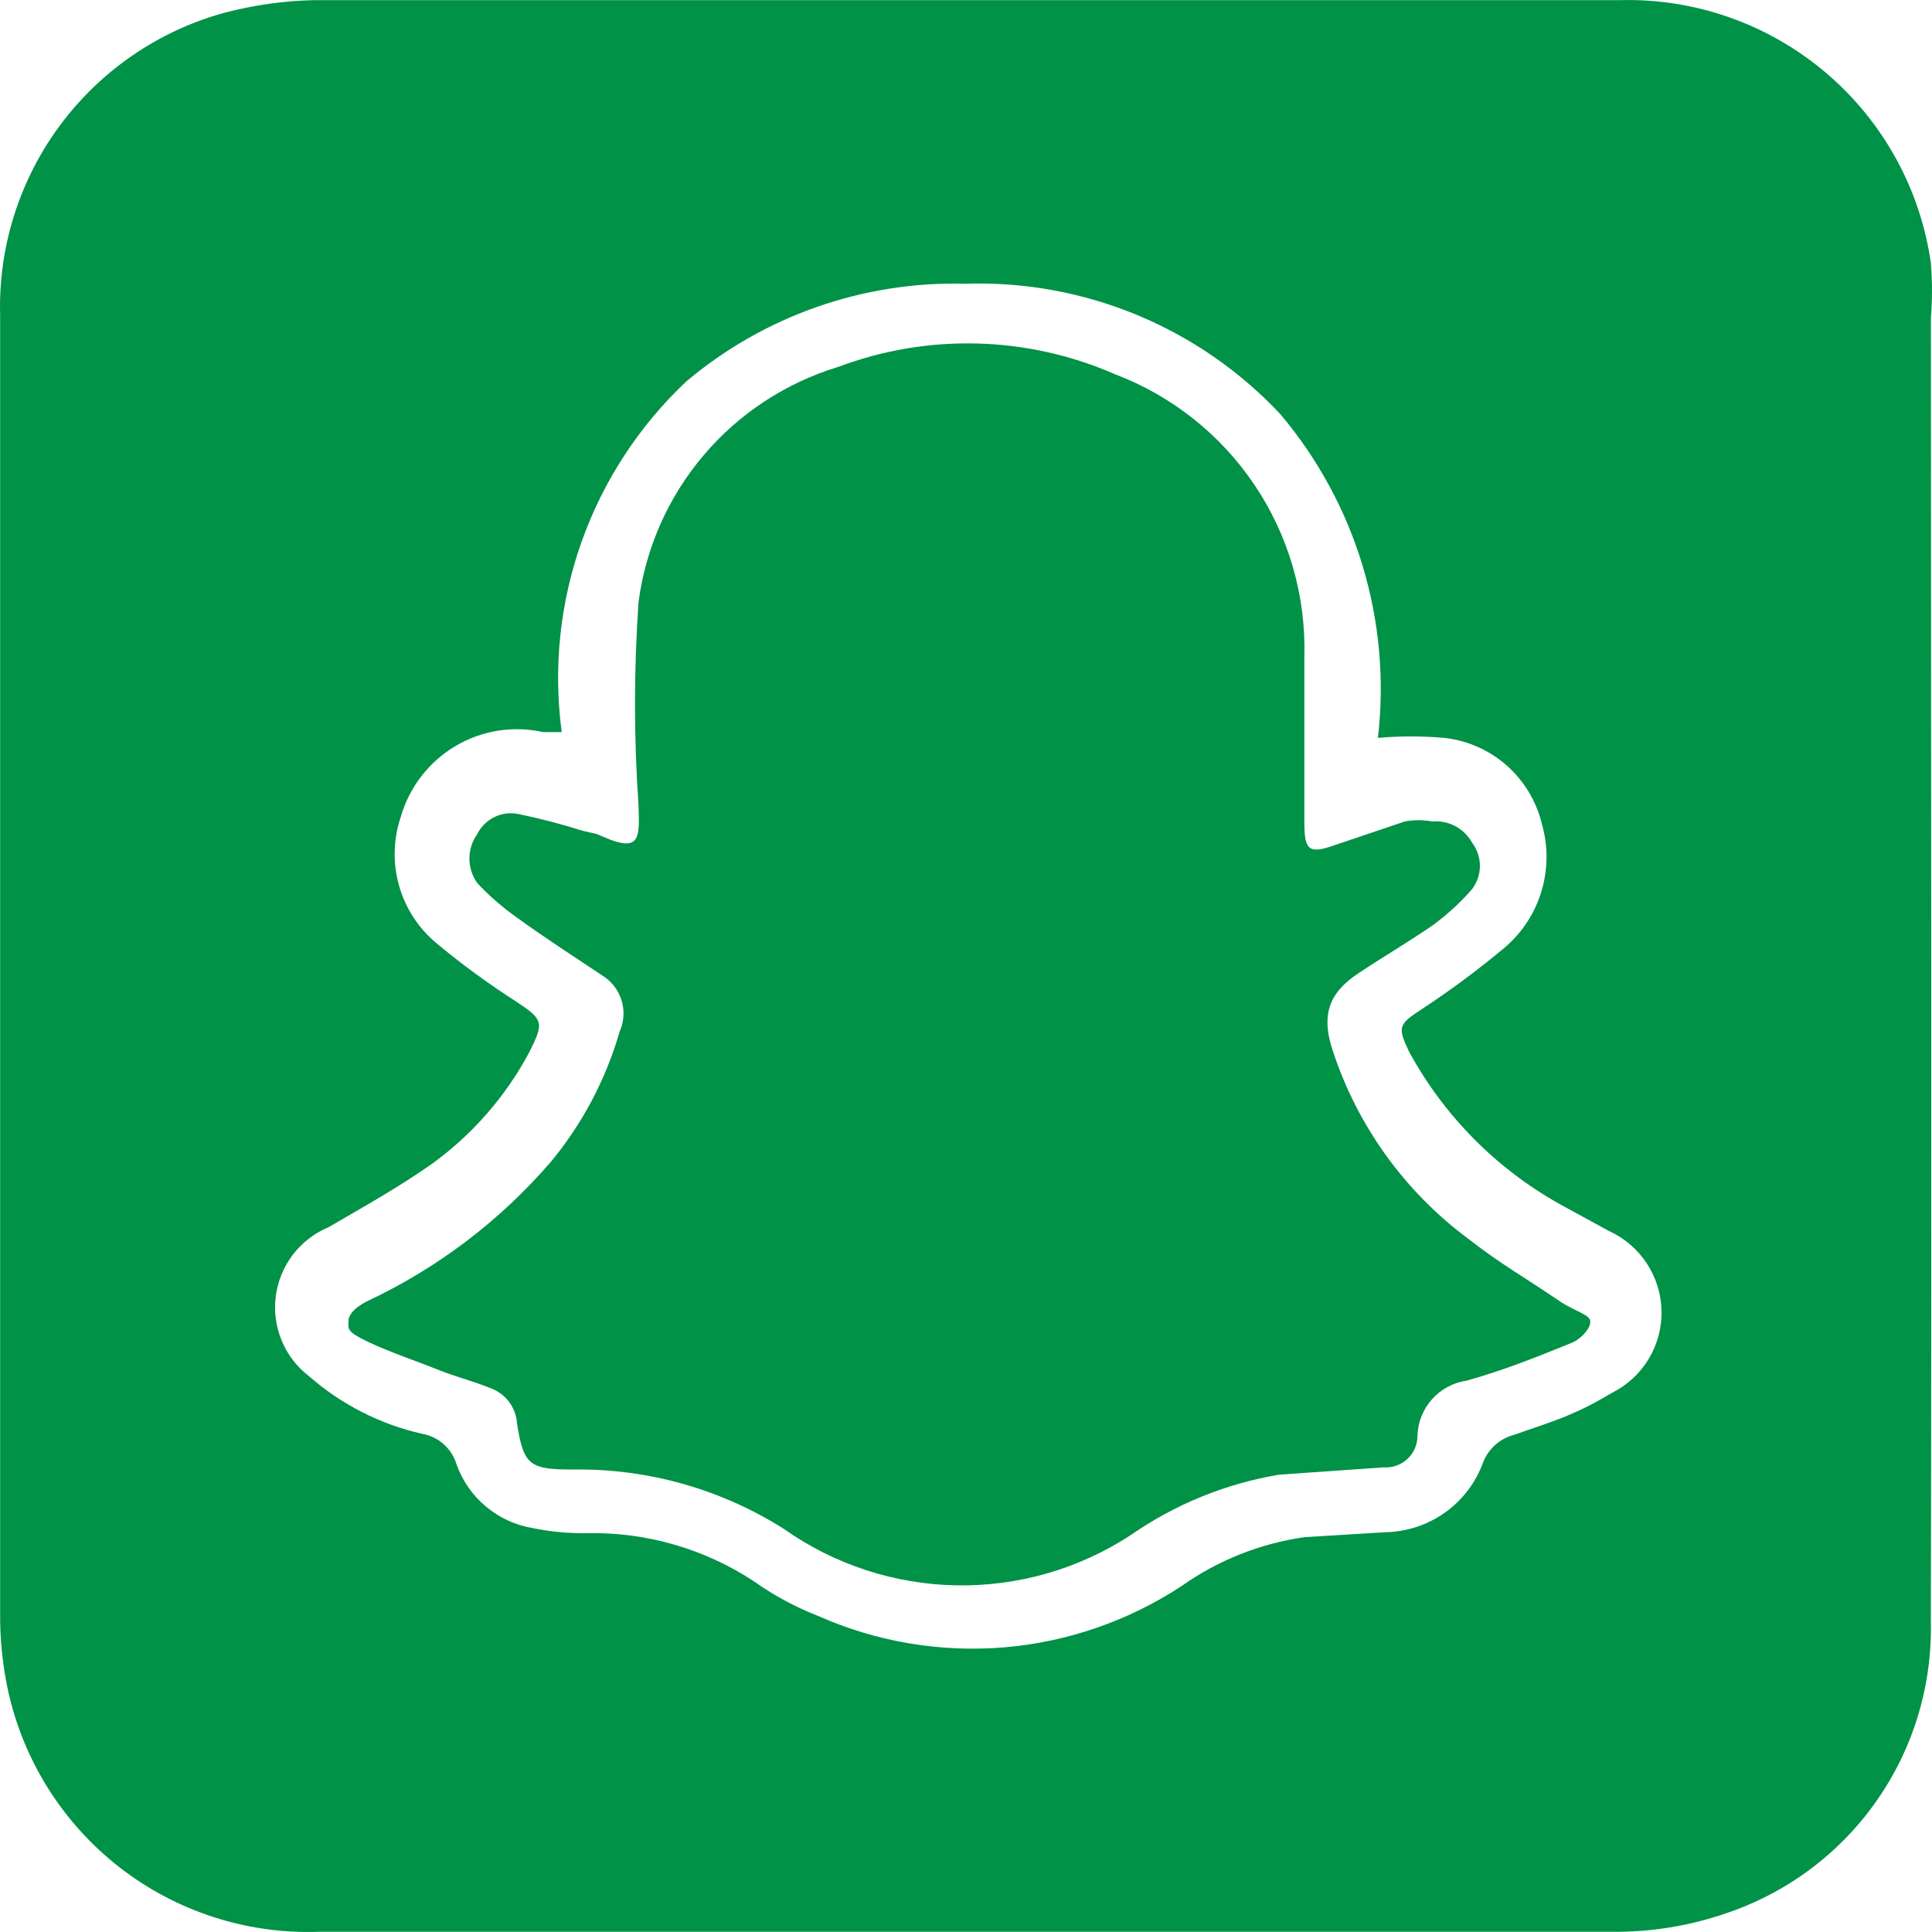
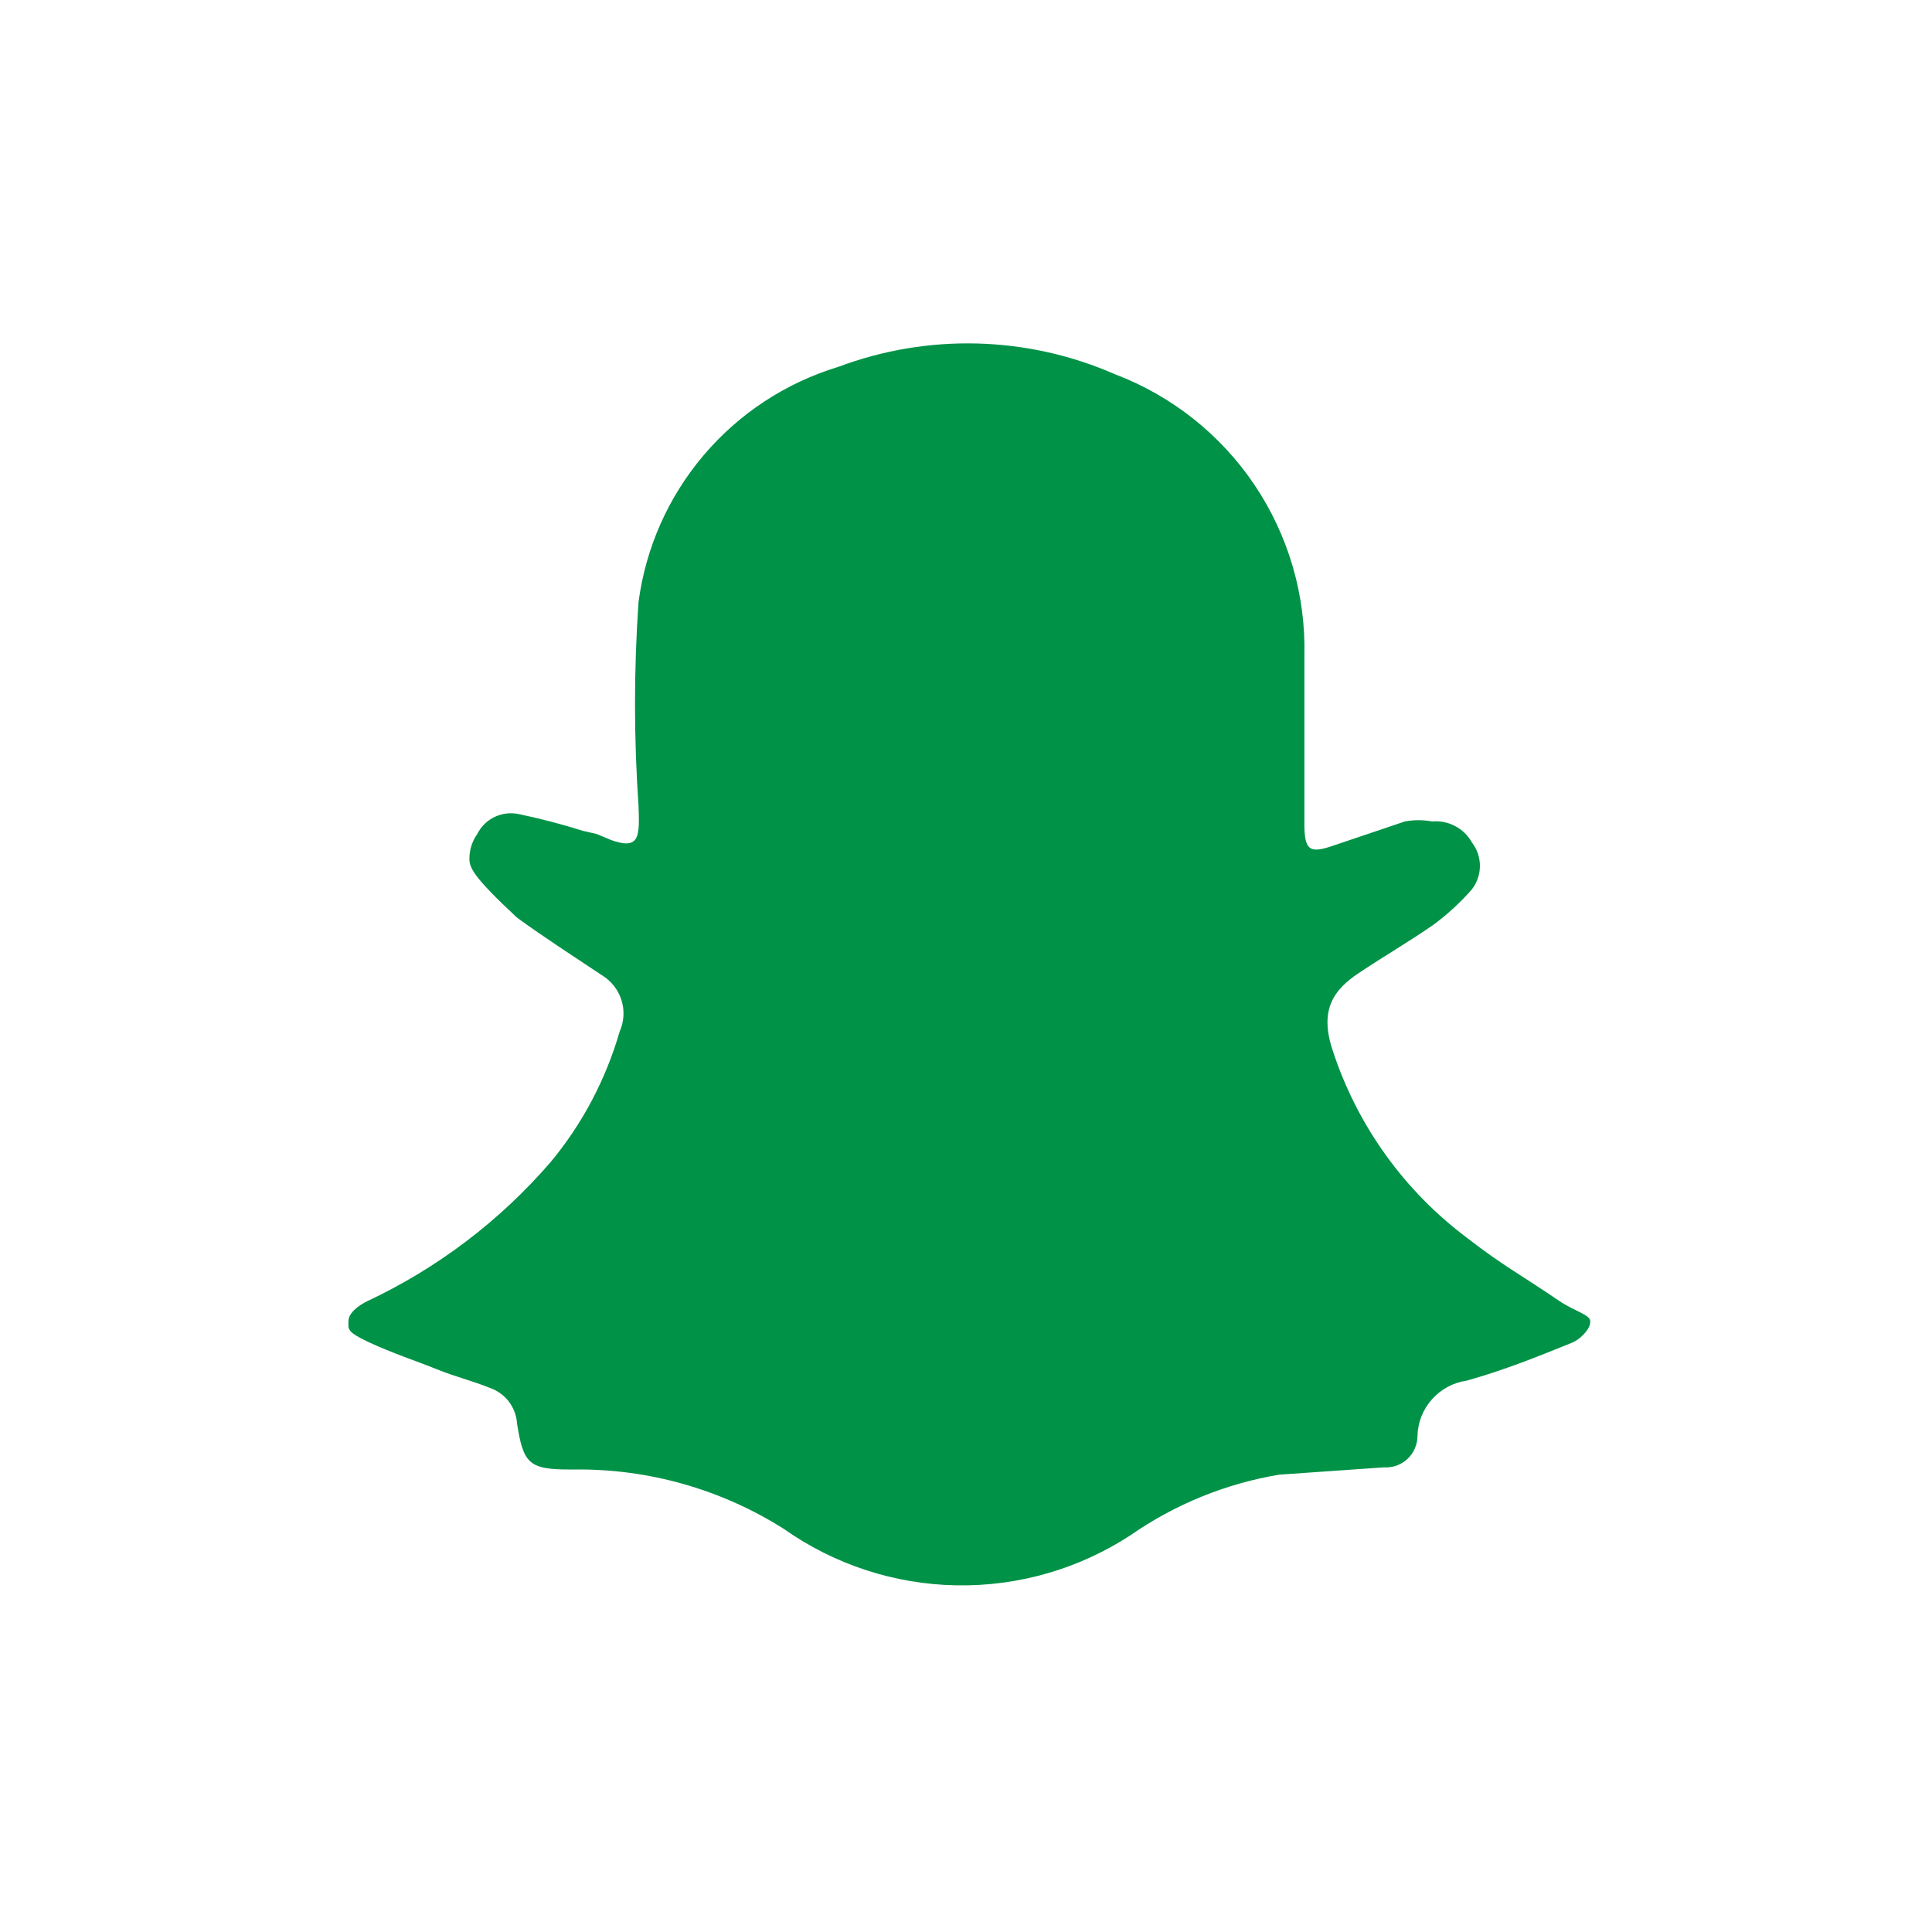
<svg xmlns="http://www.w3.org/2000/svg" width="28" height="28" viewBox="0 0 28 28" fill="none">
-   <path d="M27.984 4.606C28.005 4.343 28.005 4.079 27.984 3.816C27.832 2.738 27.288 1.753 26.457 1.05C25.625 0.346 24.564 -0.027 23.476 0.002H4.553C4.113 0.012 3.679 0.073 3.252 0.185C2.297 0.447 1.457 1.023 0.867 1.82C0.278 2.616 -0.027 3.588 0.002 4.578V23.35C-0.003 23.736 0.035 24.117 0.115 24.494C0.337 25.514 0.91 26.423 1.734 27.064C2.558 27.704 3.581 28.034 4.623 27.997H23.375C23.933 28.002 24.488 27.911 25.015 27.729C25.898 27.433 26.663 26.862 27.197 26.099C27.731 25.337 28.006 24.423 27.983 23.492C27.997 17.149 27.984 10.878 27.984 4.606ZM23.207 20.275C22.757 20.533 22.438 20.619 21.948 20.793C21.847 20.819 21.753 20.868 21.674 20.937C21.596 21.006 21.535 21.092 21.496 21.189C21.391 21.482 21.2 21.735 20.948 21.917C20.695 22.098 20.394 22.199 20.083 22.206L18.91 22.277C18.269 22.368 17.659 22.609 17.13 22.982C16.358 23.491 15.471 23.798 14.55 23.875C13.629 23.951 12.703 23.795 11.858 23.42C11.533 23.293 11.224 23.128 10.939 22.926C10.22 22.449 9.372 22.202 8.508 22.22C8.247 22.224 7.986 22.2 7.73 22.148C7.478 22.108 7.241 22 7.045 21.836C6.848 21.673 6.7 21.459 6.615 21.218C6.581 21.106 6.516 21.006 6.429 20.929C6.342 20.852 6.234 20.8 6.119 20.78C5.512 20.643 4.948 20.356 4.48 19.946C4.304 19.812 4.167 19.634 4.083 19.43C3.998 19.226 3.968 19.003 3.997 18.784C4.026 18.565 4.112 18.357 4.246 18.182C4.38 18.007 4.559 17.87 4.763 17.785C5.272 17.488 5.781 17.205 6.262 16.866C6.85 16.44 7.334 15.884 7.674 15.243C7.887 14.819 7.872 14.776 7.491 14.522C7.087 14.264 6.7 13.981 6.332 13.675C6.068 13.458 5.877 13.166 5.784 12.838C5.691 12.509 5.699 12.16 5.809 11.837C5.932 11.408 6.214 11.043 6.598 10.814C6.981 10.586 7.437 10.513 7.872 10.61H8.141C8.016 9.679 8.115 8.733 8.43 7.848C8.745 6.964 9.266 6.167 9.95 5.525C11.079 4.575 12.517 4.073 13.992 4.112C14.843 4.084 15.691 4.239 16.479 4.565C17.266 4.891 17.975 5.382 18.557 6.004C19.1 6.648 19.506 7.396 19.749 8.203C19.992 9.01 20.067 9.858 19.97 10.694C20.291 10.666 20.611 10.666 20.932 10.694C21.267 10.731 21.582 10.87 21.835 11.093C22.087 11.315 22.266 11.61 22.345 11.938C22.438 12.257 22.436 12.596 22.341 12.914C22.246 13.233 22.061 13.517 21.808 13.732C21.42 14.057 21.014 14.358 20.591 14.635C20.267 14.846 20.253 14.889 20.422 15.243C20.944 16.202 21.735 16.987 22.698 17.502L23.319 17.841C23.543 17.943 23.733 18.106 23.867 18.311C24.002 18.516 24.076 18.755 24.08 19C24.085 19.245 24.02 19.487 23.893 19.696C23.766 19.906 23.582 20.076 23.362 20.186L23.207 20.275Z" fill="#009247" />
-   <path d="M23.047 19.161C23.047 19.266 22.895 19.418 22.774 19.463C22.288 19.66 21.802 19.857 21.257 20.009C21.062 20.037 20.884 20.133 20.753 20.28C20.622 20.427 20.548 20.615 20.543 20.811C20.543 20.874 20.53 20.935 20.505 20.992C20.48 21.05 20.444 21.101 20.399 21.143C20.353 21.186 20.299 21.219 20.241 21.24C20.182 21.261 20.12 21.27 20.057 21.266L18.54 21.372C17.765 21.501 17.03 21.801 16.385 22.249C15.635 22.739 14.756 22.992 13.86 22.976C12.965 22.96 12.095 22.676 11.363 22.16C10.456 21.585 9.401 21.285 8.327 21.297H8.25C7.66 21.297 7.584 21.204 7.493 20.63C7.486 20.515 7.444 20.404 7.374 20.312C7.304 20.221 7.208 20.152 7.098 20.114C6.839 20.009 6.582 19.948 6.325 19.842C6.066 19.737 5.657 19.6 5.338 19.449C5.019 19.297 5.05 19.266 5.05 19.146C5.05 19.026 5.201 18.918 5.322 18.858C6.34 18.38 7.245 17.693 7.979 16.843C8.441 16.288 8.78 15.643 8.981 14.949C9.045 14.805 9.054 14.642 9.006 14.492C8.958 14.342 8.857 14.214 8.722 14.133C8.312 13.859 7.888 13.587 7.493 13.299C7.284 13.152 7.091 12.985 6.917 12.798C6.843 12.694 6.803 12.57 6.803 12.443C6.803 12.315 6.843 12.191 6.917 12.087C6.971 11.979 7.06 11.891 7.17 11.839C7.28 11.787 7.404 11.773 7.522 11.799C7.836 11.865 8.144 11.945 8.447 12.041L8.648 12.087L8.853 12.173C9.278 12.326 9.269 12.118 9.254 11.678C9.186 10.694 9.186 9.708 9.254 8.725C9.358 7.939 9.686 7.199 10.2 6.595C10.714 5.99 11.392 5.546 12.152 5.316C13.45 4.829 14.887 4.867 16.157 5.423C16.983 5.736 17.691 6.298 18.183 7.03C18.675 7.763 18.927 8.63 18.904 9.512V11.936C18.904 12.329 18.981 12.375 19.33 12.253L20.361 11.905C20.491 11.881 20.625 11.881 20.756 11.905C20.871 11.895 20.986 11.918 21.089 11.972C21.191 12.026 21.276 12.108 21.332 12.209C21.407 12.306 21.448 12.426 21.448 12.549C21.448 12.672 21.407 12.791 21.332 12.889C21.164 13.081 20.976 13.254 20.771 13.405C20.421 13.647 20.057 13.859 19.692 14.102C19.33 14.344 19.117 14.632 19.314 15.223C19.669 16.311 20.353 17.263 21.272 17.948C21.758 18.327 22.052 18.482 22.601 18.856C22.834 19.013 23.062 19.055 23.047 19.161Z" fill="#009247" />
+   <path d="M23.047 19.161C23.047 19.266 22.895 19.418 22.774 19.463C22.288 19.66 21.802 19.857 21.257 20.009C21.062 20.037 20.884 20.133 20.753 20.28C20.622 20.427 20.548 20.615 20.543 20.811C20.543 20.874 20.53 20.935 20.505 20.992C20.48 21.05 20.444 21.101 20.399 21.143C20.353 21.186 20.299 21.219 20.241 21.24C20.182 21.261 20.12 21.27 20.057 21.266L18.54 21.372C17.765 21.501 17.03 21.801 16.385 22.249C15.635 22.739 14.756 22.992 13.86 22.976C12.965 22.96 12.095 22.676 11.363 22.16C10.456 21.585 9.401 21.285 8.327 21.297H8.25C7.66 21.297 7.584 21.204 7.493 20.63C7.486 20.515 7.444 20.404 7.374 20.312C7.304 20.221 7.208 20.152 7.098 20.114C6.839 20.009 6.582 19.948 6.325 19.842C6.066 19.737 5.657 19.6 5.338 19.449C5.019 19.297 5.05 19.266 5.05 19.146C5.05 19.026 5.201 18.918 5.322 18.858C6.34 18.38 7.245 17.693 7.979 16.843C8.441 16.288 8.78 15.643 8.981 14.949C9.045 14.805 9.054 14.642 9.006 14.492C8.958 14.342 8.857 14.214 8.722 14.133C8.312 13.859 7.888 13.587 7.493 13.299C6.843 12.694 6.803 12.57 6.803 12.443C6.803 12.315 6.843 12.191 6.917 12.087C6.971 11.979 7.06 11.891 7.17 11.839C7.28 11.787 7.404 11.773 7.522 11.799C7.836 11.865 8.144 11.945 8.447 12.041L8.648 12.087L8.853 12.173C9.278 12.326 9.269 12.118 9.254 11.678C9.186 10.694 9.186 9.708 9.254 8.725C9.358 7.939 9.686 7.199 10.2 6.595C10.714 5.99 11.392 5.546 12.152 5.316C13.45 4.829 14.887 4.867 16.157 5.423C16.983 5.736 17.691 6.298 18.183 7.03C18.675 7.763 18.927 8.63 18.904 9.512V11.936C18.904 12.329 18.981 12.375 19.33 12.253L20.361 11.905C20.491 11.881 20.625 11.881 20.756 11.905C20.871 11.895 20.986 11.918 21.089 11.972C21.191 12.026 21.276 12.108 21.332 12.209C21.407 12.306 21.448 12.426 21.448 12.549C21.448 12.672 21.407 12.791 21.332 12.889C21.164 13.081 20.976 13.254 20.771 13.405C20.421 13.647 20.057 13.859 19.692 14.102C19.33 14.344 19.117 14.632 19.314 15.223C19.669 16.311 20.353 17.263 21.272 17.948C21.758 18.327 22.052 18.482 22.601 18.856C22.834 19.013 23.062 19.055 23.047 19.161Z" fill="#009247" />
</svg>